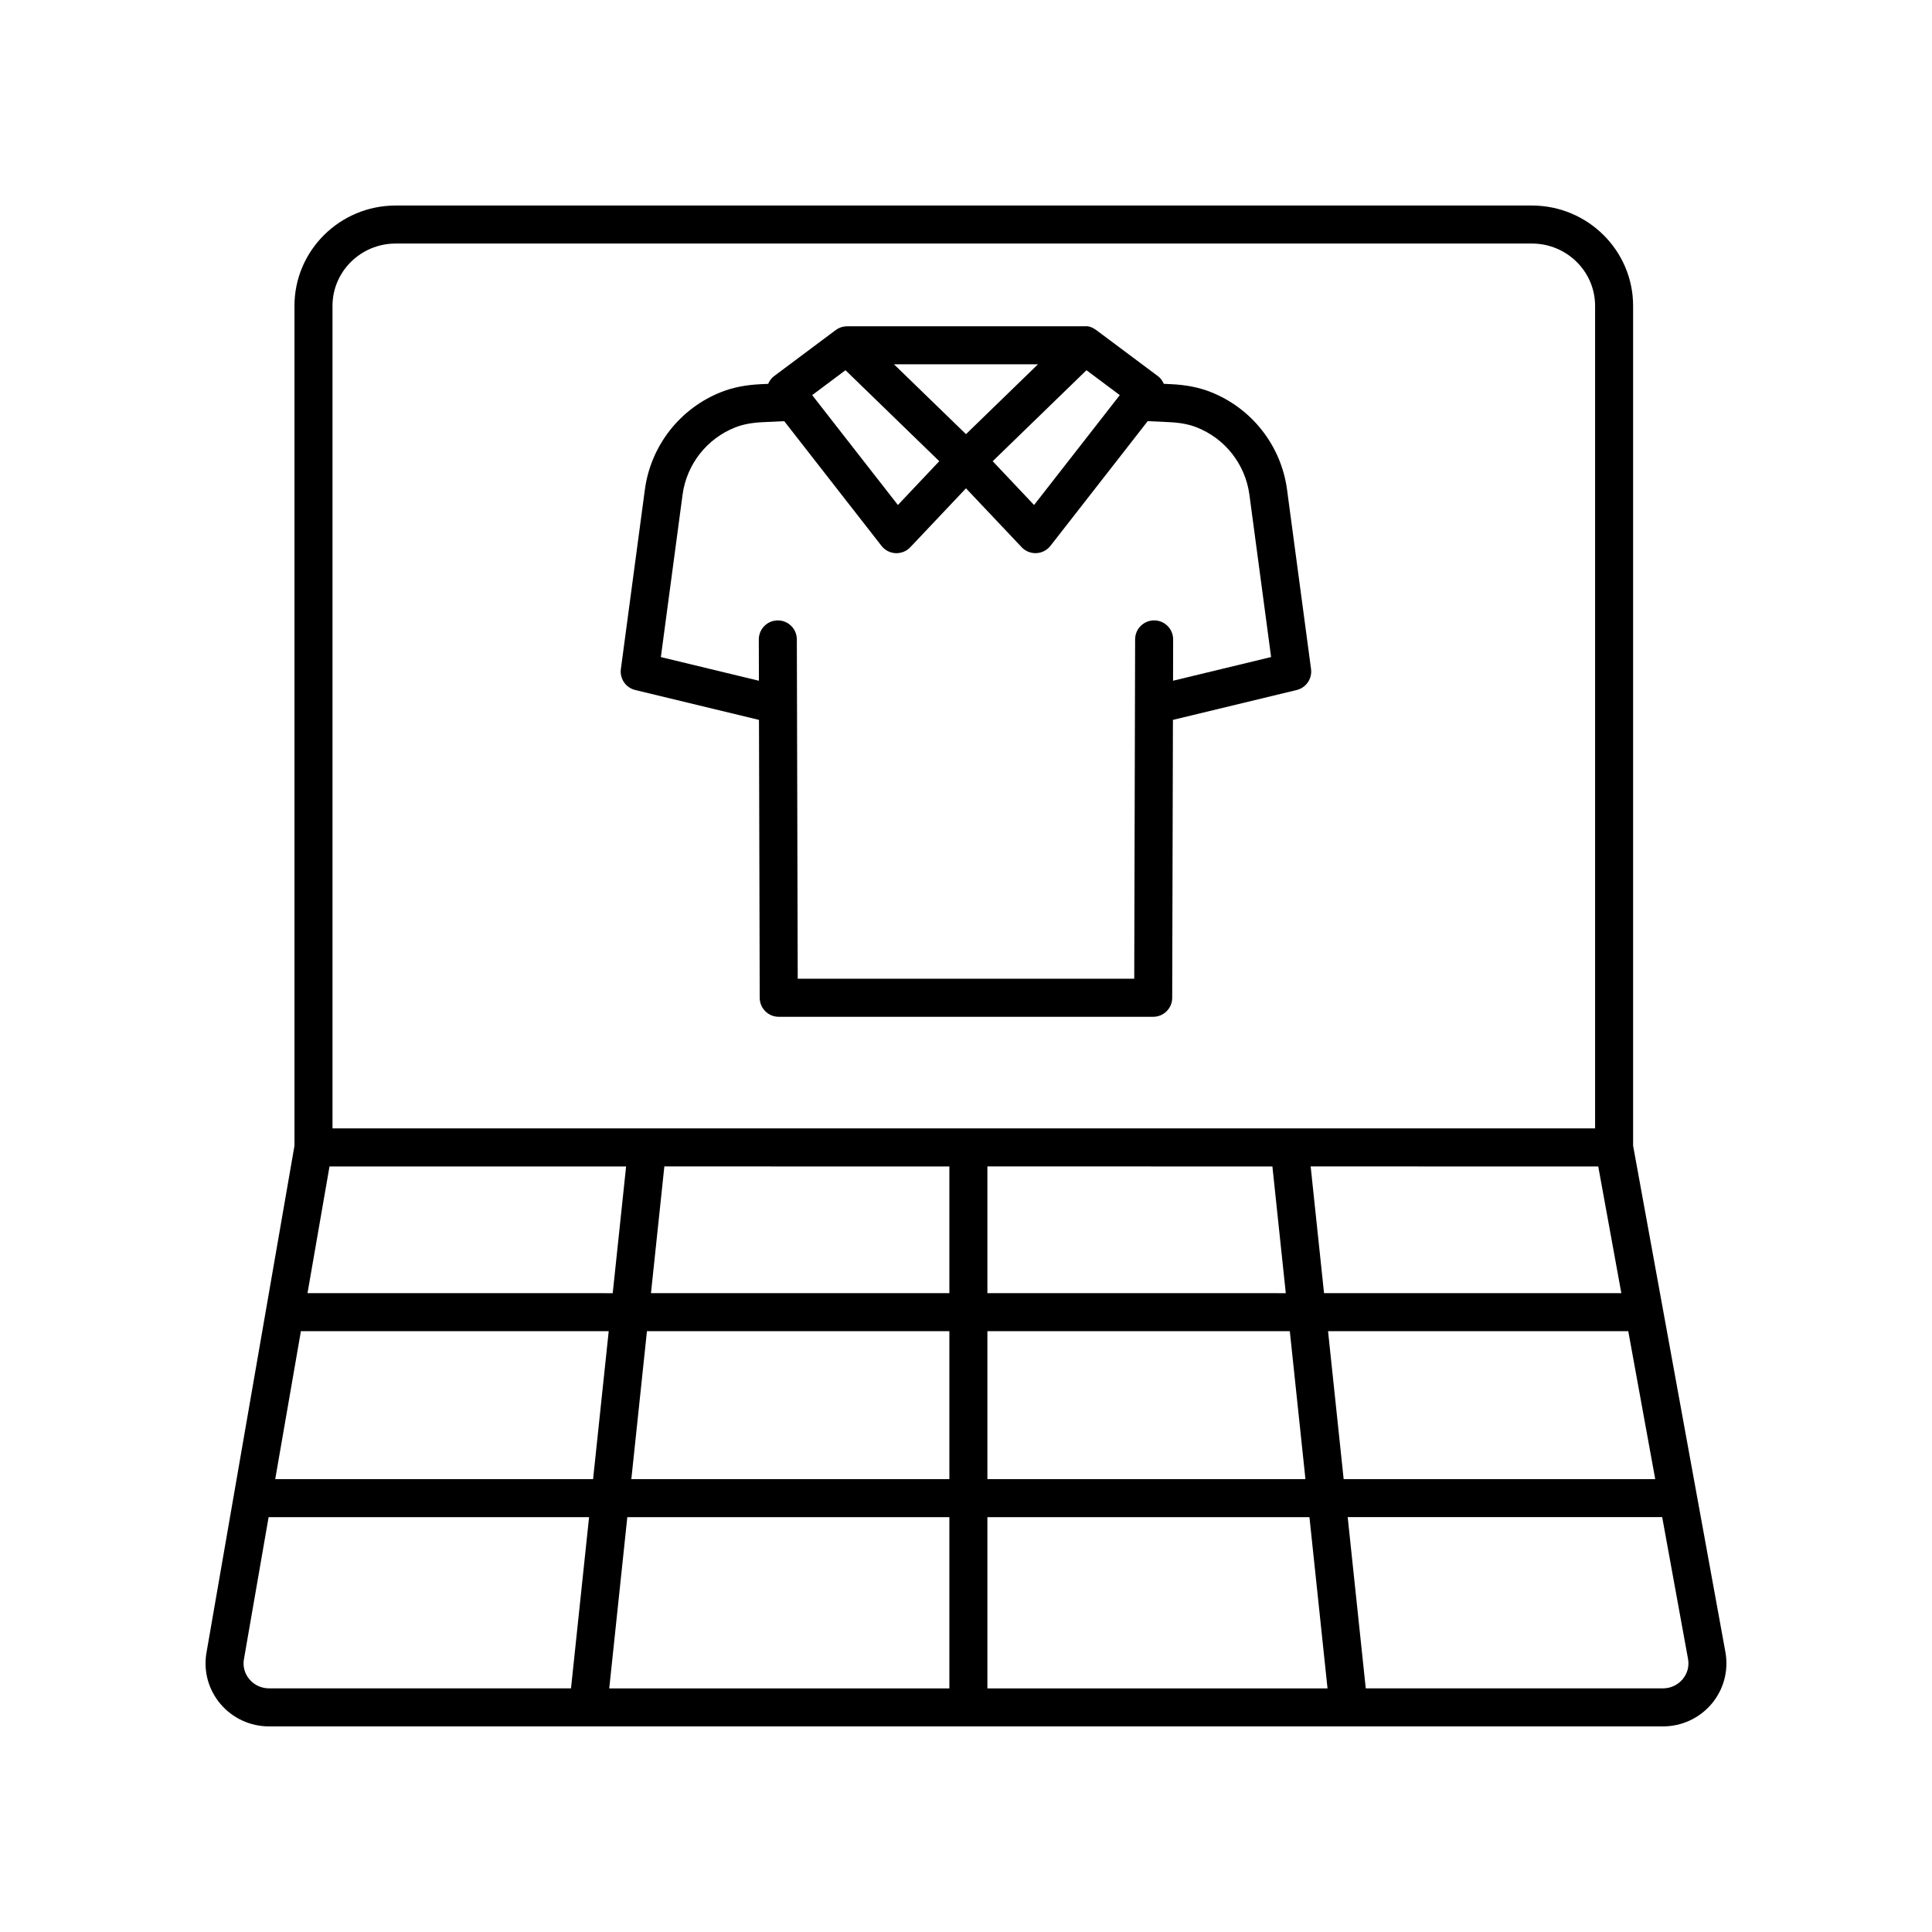
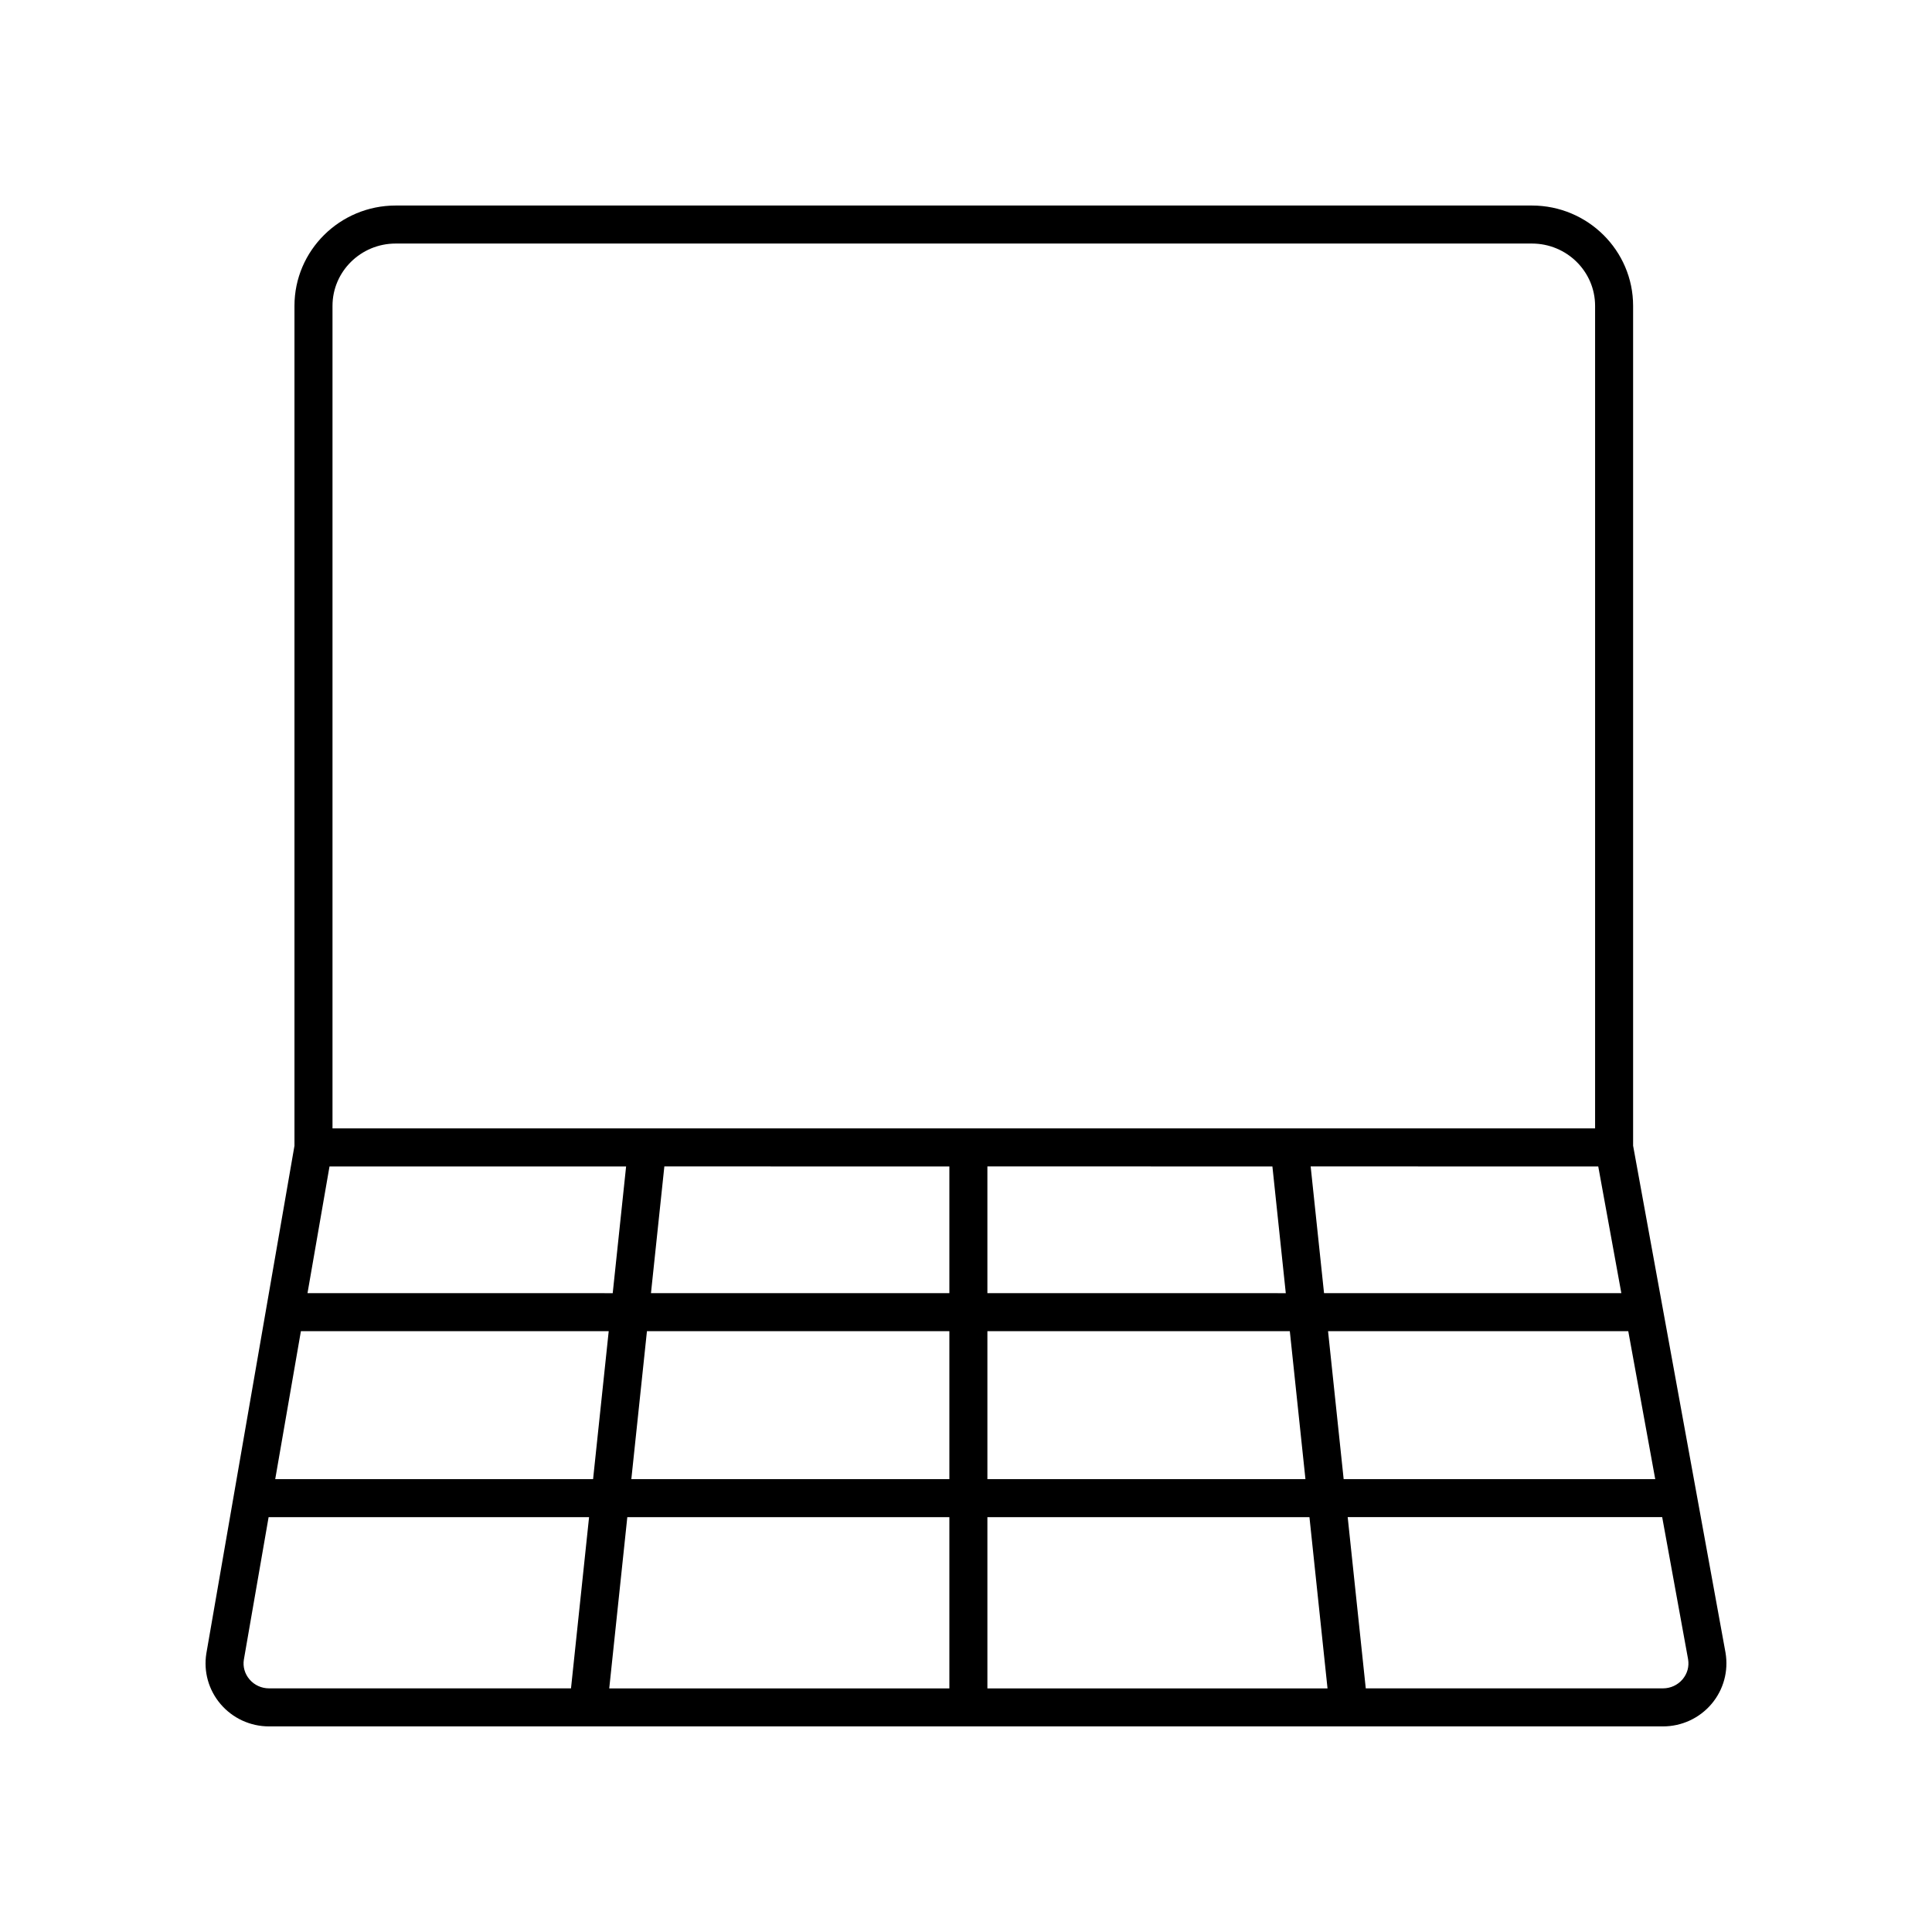
<svg xmlns="http://www.w3.org/2000/svg" fill="#000000" width="800px" height="800px" version="1.1" viewBox="144 144 512 512">
  <g>
    <path d="m576.79 447.62v-222.57c0-14.656-12.027-26.582-26.812-26.582h-301.13c-14.785 0-26.812 11.926-26.812 26.582v222.59l-23.352 134.53c-0.777 4.812 0.594 9.703 3.766 13.422 3.203 3.762 7.887 5.922 12.852 5.922h369.39c4.988 0 9.691-2.176 12.895-5.969 3.168-3.754 4.519-8.68 3.691-13.574zm-353.05 49.16h81.574l-4.141 39.207h-84.238zm7.582-43.66h78.602l-3.547 33.586-80.887-0.004zm342.35 33.582h-78.789l-3.547-33.586 76.215 0.004zm-92.473-33.582 3.547 33.586-79.078-0.004v-33.586zm-85.609 33.582h-79.078l3.547-33.586 75.531 0.004zm-80.145 10.078h80.145v39.207h-84.281zm80.145 49.285v45.375h-90.137l4.789-45.379zm10.078 0h85.348l4.789 45.375h-90.137zm0-10.078v-39.207h80.145l4.141 39.207zm90.277-39.207h79.562l7.144 39.207h-82.57zm-263.83-271.73c0-9.102 7.508-16.508 16.734-16.508h301.13c9.227 0 16.734 7.406 16.734 16.508v217.99l-334.6-0.004zm-21.992 364.01c-1.27-1.492-1.797-3.371-1.5-5.231l6.559-37.77h84.926l-4.789 45.375h-80.016c-2.004 0-3.894-0.863-5.18-2.375zm379.77-0.02c-1.289 1.52-3.184 2.394-5.199 2.394h-78.754l-4.789-45.379h83.344l6.863 37.656c0.324 1.934-0.195 3.82-1.465 5.328z" />
-     <path d="m464.72 247.84c-3.019-1.176-6.383-1.84-10.297-2.027l-2.004-0.094c-0.348-0.773-0.816-1.488-1.508-2l-16.391-12.246c-0.004 0-0.004-0.004-0.004-0.004-0.012-0.012-0.008-0.004-0.012-0.004h-0.004c-0.918-0.68-2.023-1.133-3.055-0.992l-62.957-0.004c-0.094 0-0.184 0.004-0.277 0.012h-0.016c-0.988 0.055-1.965 0.402-2.789 1.039l-16.328 12.203c-0.691 0.516-1.16 1.227-1.508 2l-2.012 0.094c-3.91 0.188-7.273 0.852-10.297 2.027-10.996 4.285-18.801 14.223-20.367 25.93l-6.356 47.523c-0.344 2.559 1.305 4.961 3.812 5.566l32.789 7.914 0.191 73.66c0.008 2.773 2.262 5.023 5.039 5.023h99.238c2.777 0 5.031-2.25 5.039-5.023l0.191-73.66 32.789-7.914c2.508-0.605 4.152-3.008 3.812-5.566l-6.356-47.523c-1.562-11.707-9.371-21.648-20.367-25.934zm-32.793-5.727 8.828 6.598-22.715 29.121-10.965-11.605zm-12.855-1.57-19.074 18.512-19.078-18.508zm-51.008 1.57 24.852 24.113-10.965 11.605-22.715-29.121zm86.805 82.289 0.027-10.938c0.008-2.785-2.242-5.047-5.027-5.055h-0.012c-2.777 0-5.031 2.25-5.039 5.023l-0.234 89.941-89.18 0.004-0.234-89.941c-0.008-2.773-2.262-5.023-5.039-5.023h-0.012c-2.781 0.004-5.031 2.269-5.027 5.055l0.027 10.938-25.984-6.273 5.75-43.02c1.078-8.074 6.461-14.922 14.039-17.879 1.988-0.773 4.316-1.215 7.113-1.348l5.793-0.273 25.777 33.047c0.902 1.156 2.269 1.863 3.734 1.934 1.453 0.062 2.894-0.5 3.898-1.574l14.758-15.609 14.75 15.602c0.953 1.012 2.277 1.578 3.66 1.578 0.078 0 0.16 0 0.238-0.004 1.465-0.07 2.832-0.777 3.734-1.934l25.777-33.047 5.789 0.273c2.801 0.133 5.133 0.574 7.117 1.348 7.582 2.957 12.961 9.805 14.043 17.879l5.75 43.02z" />
  </g>
</svg>